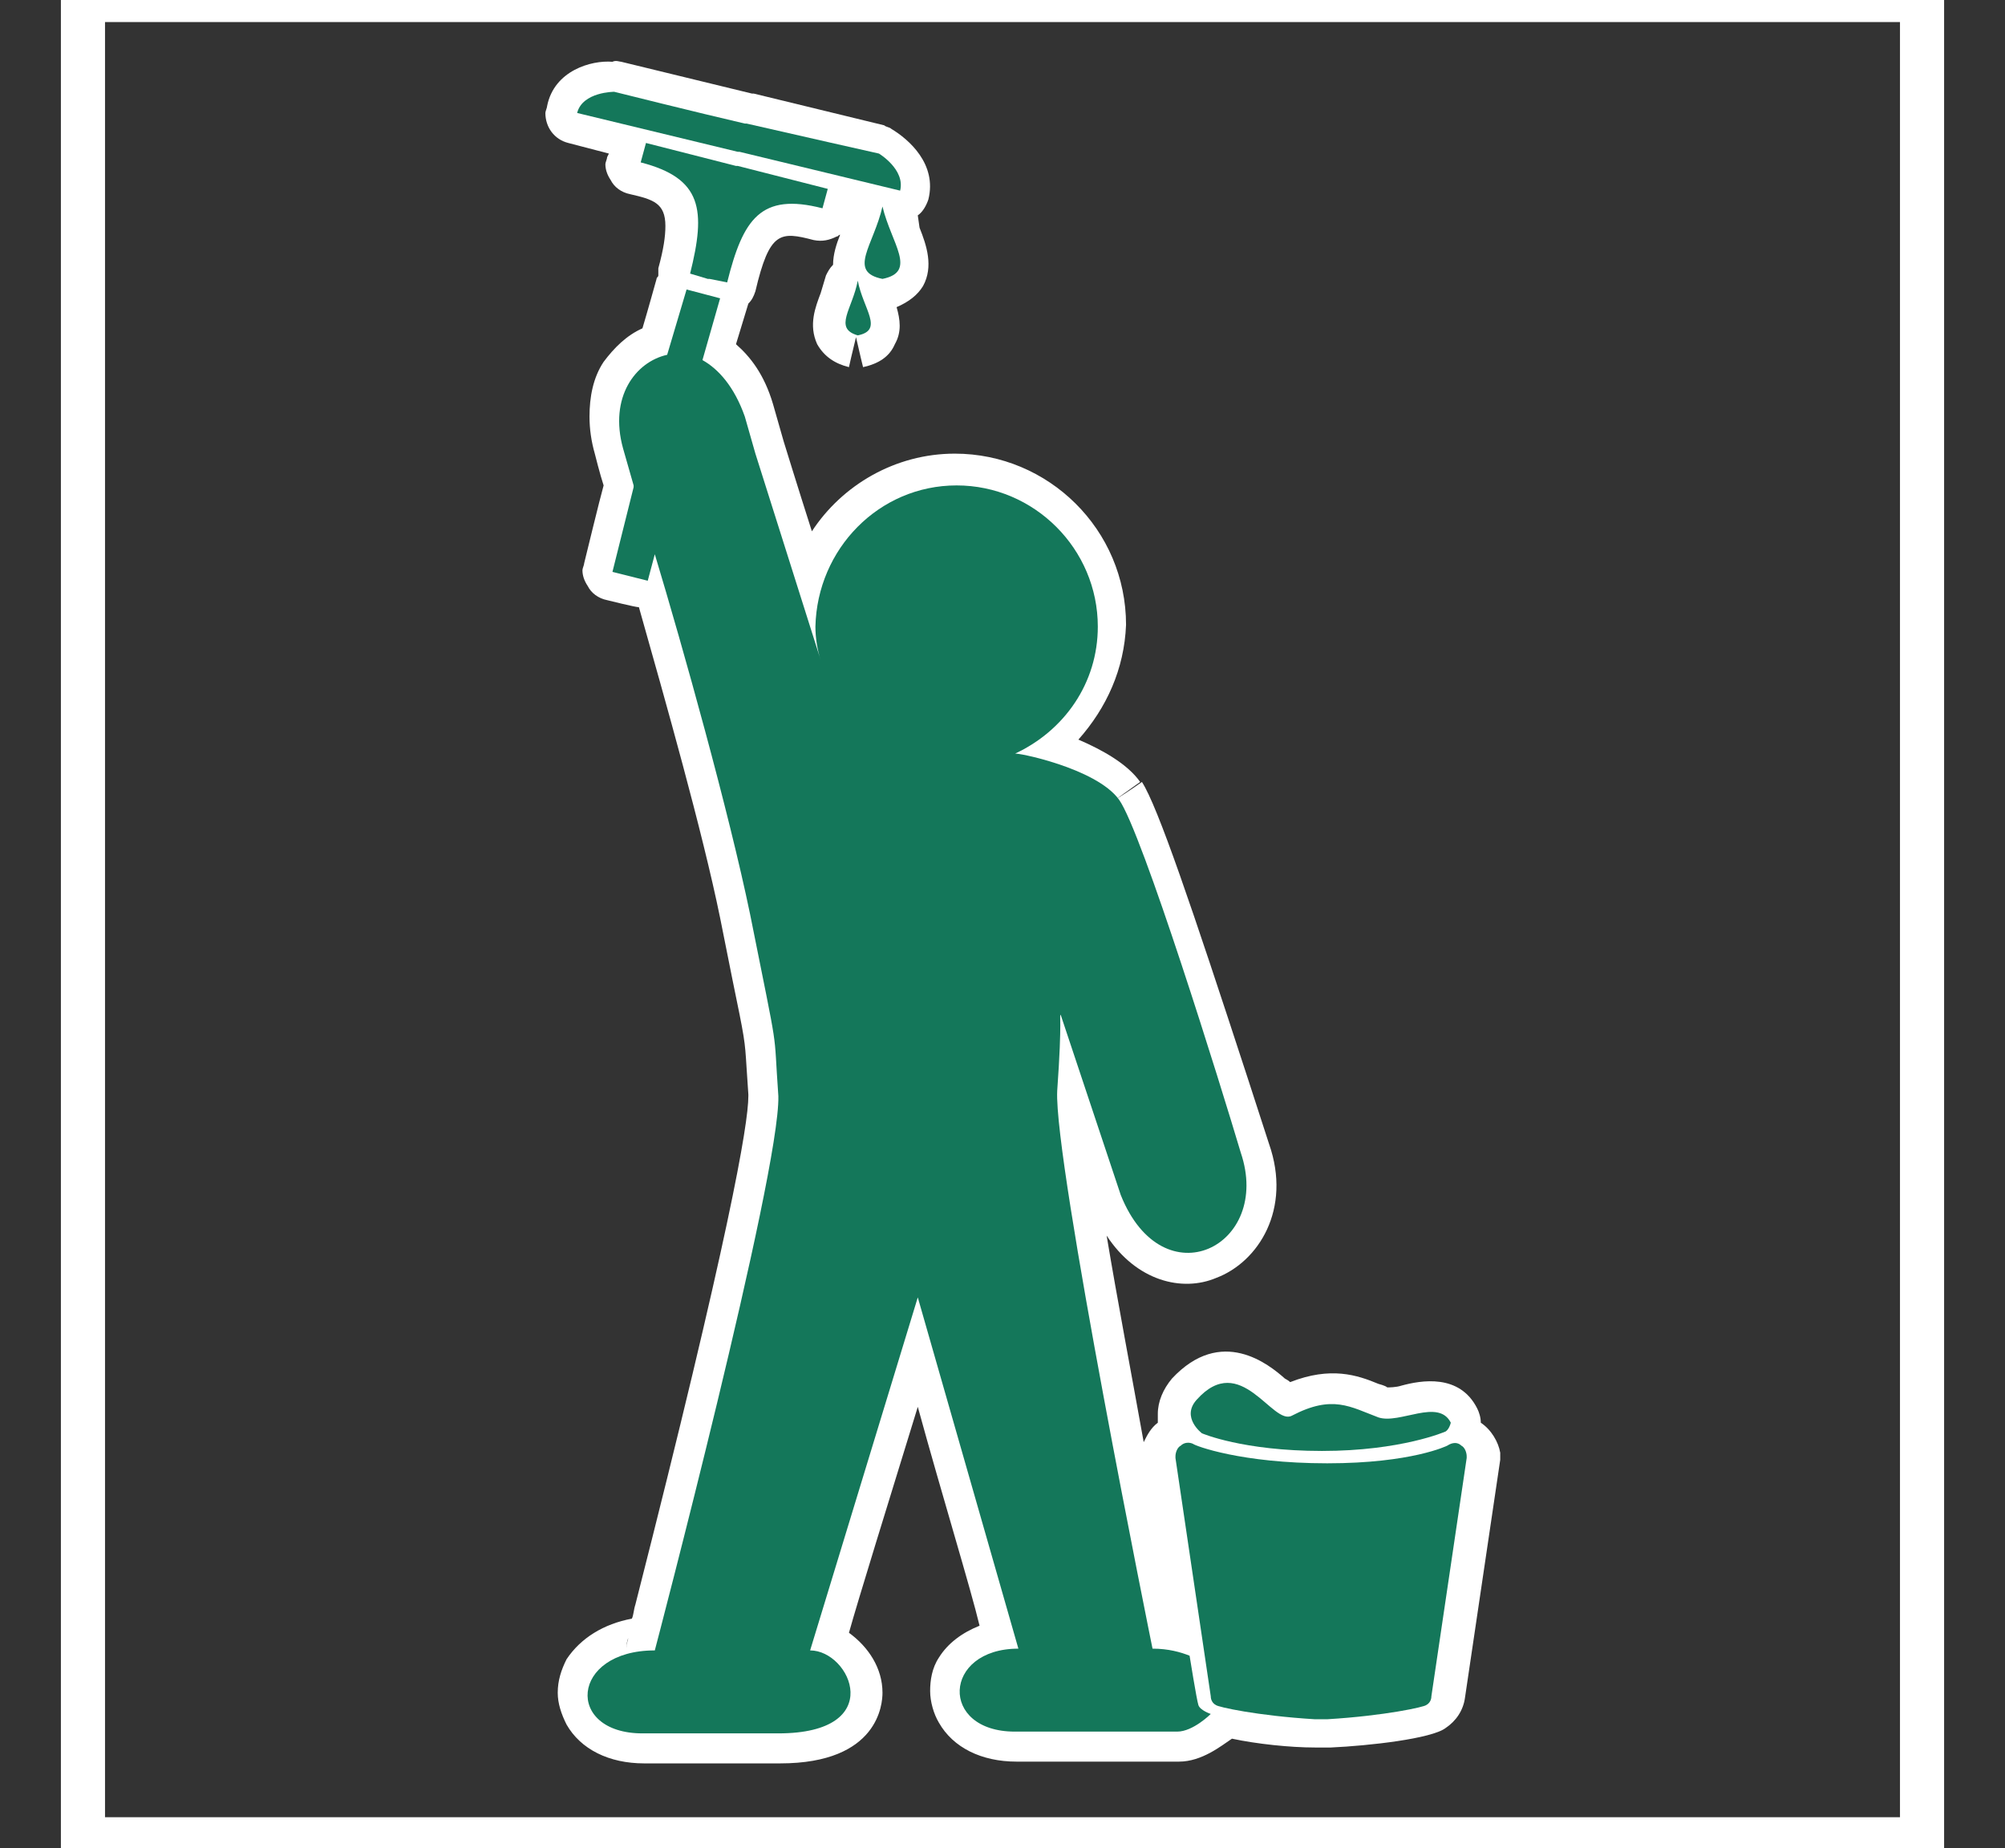
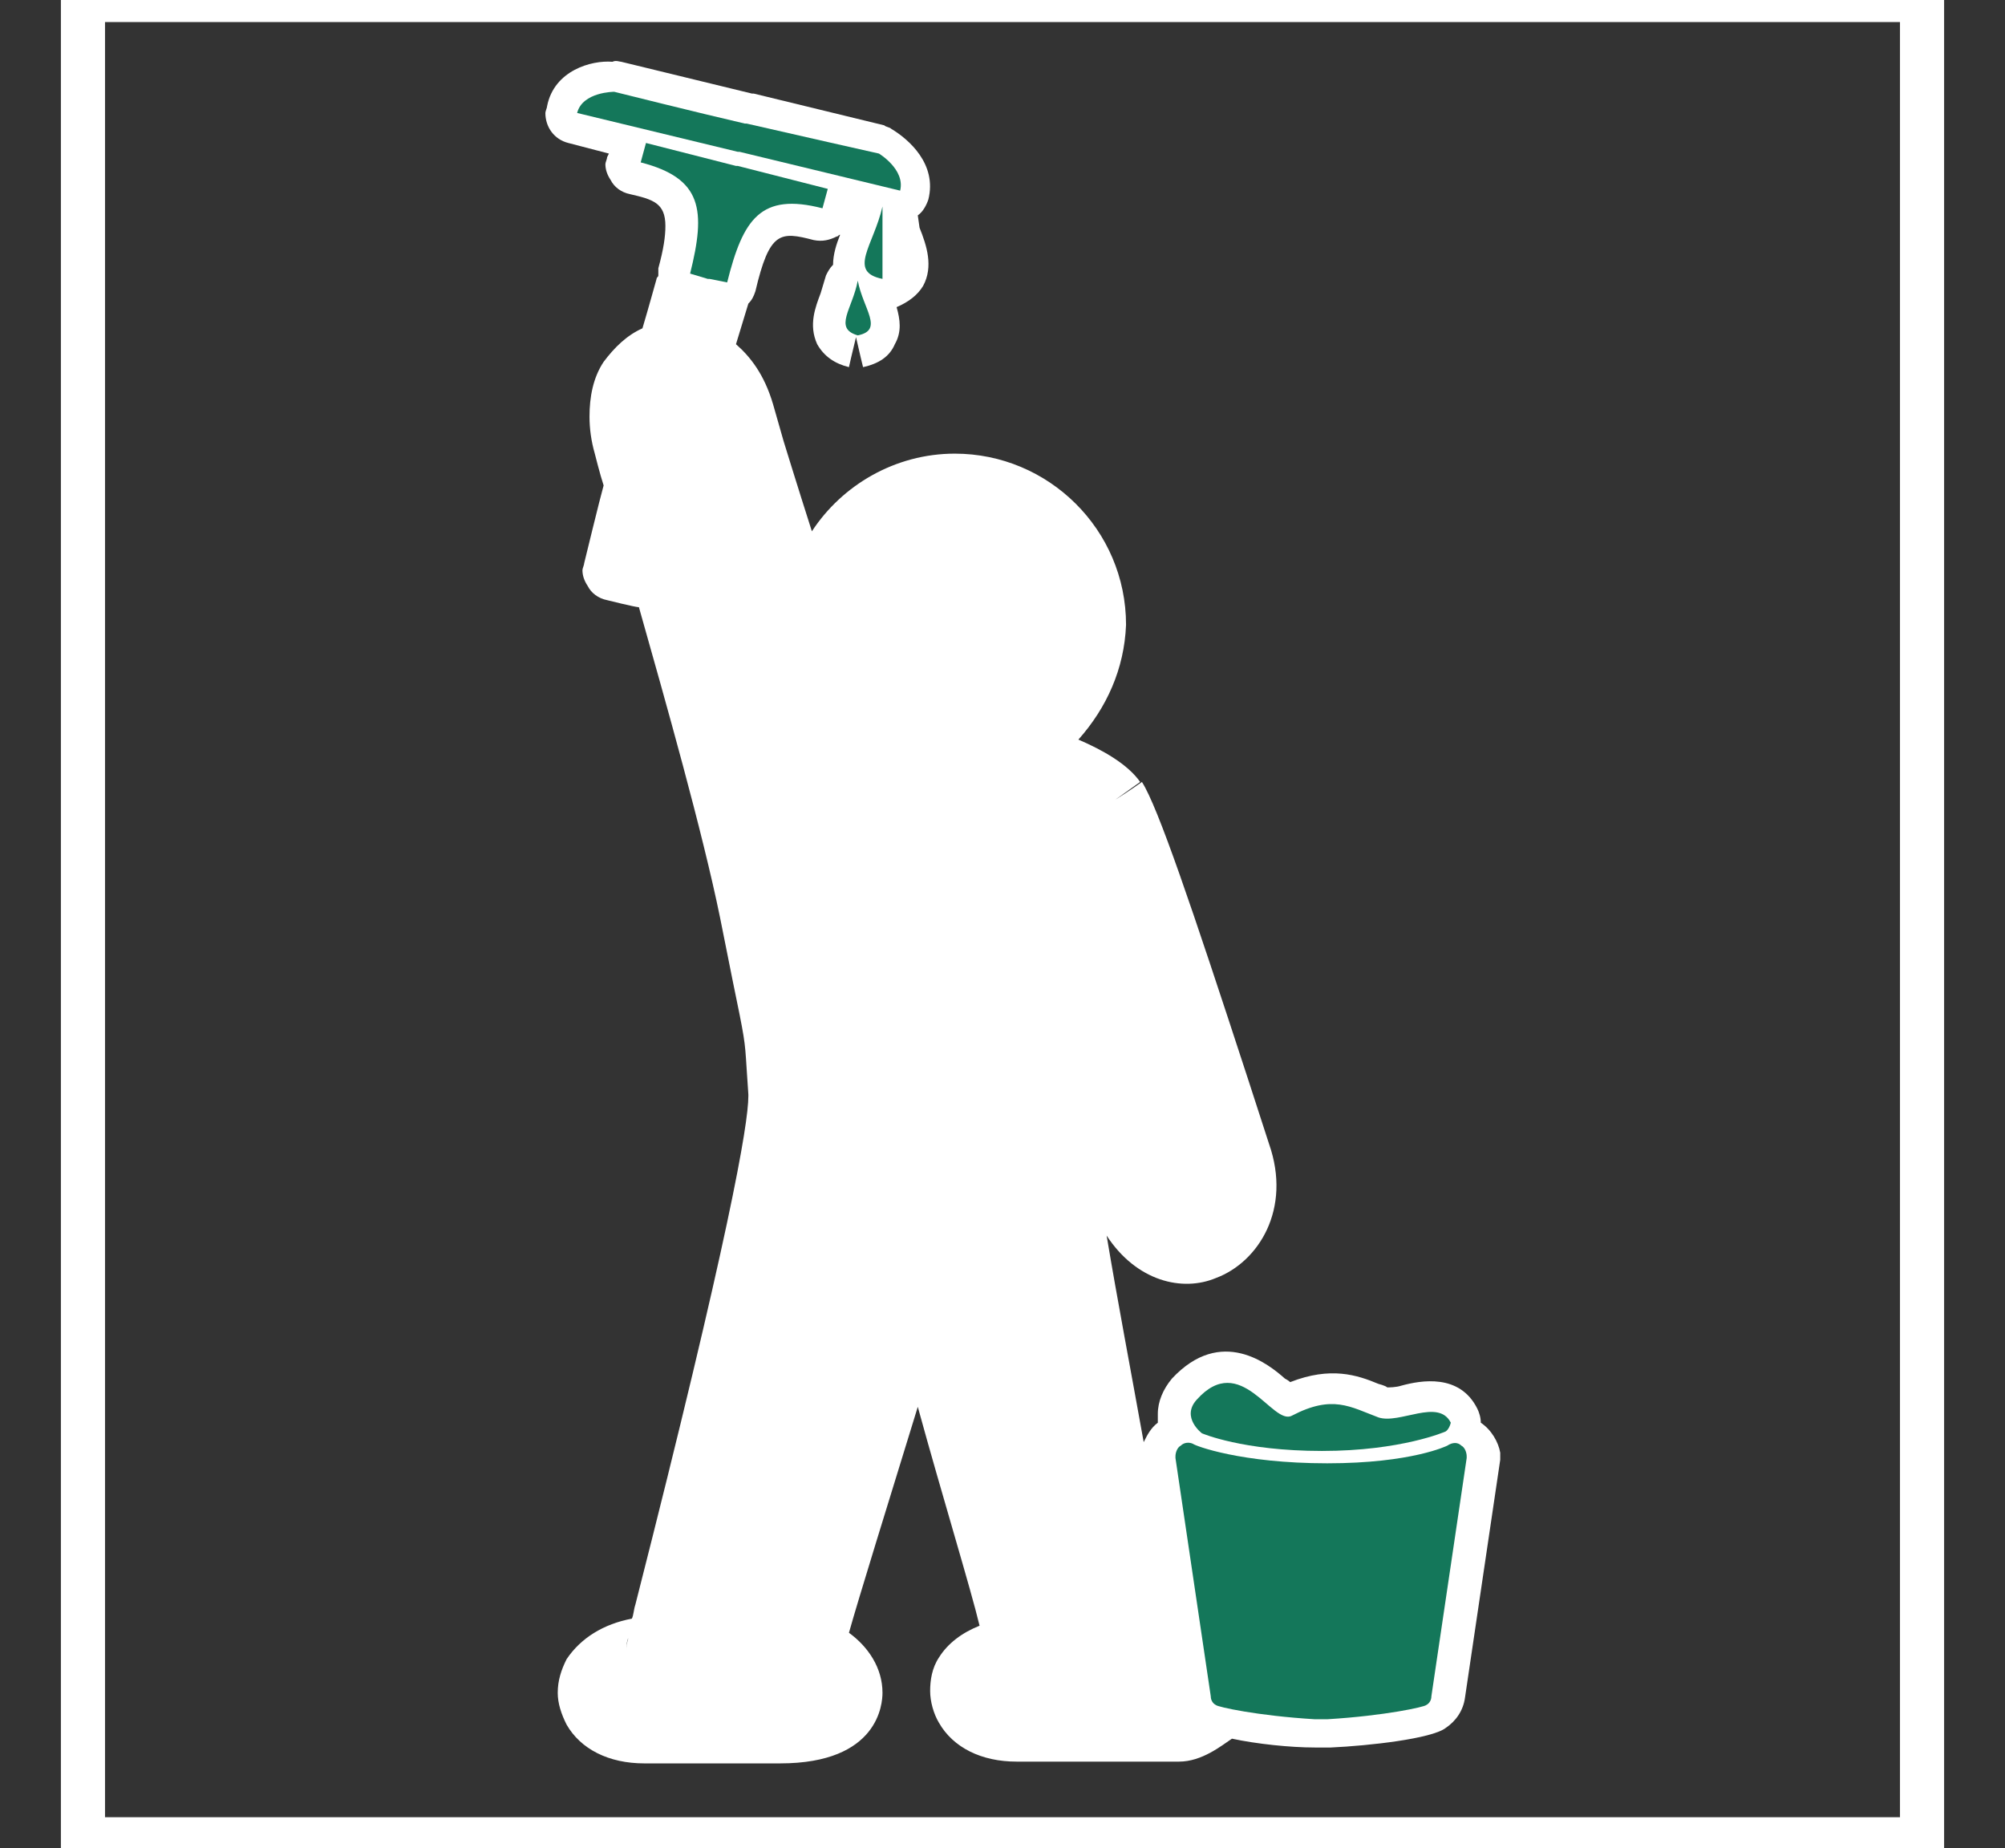
<svg xmlns="http://www.w3.org/2000/svg" version="1.1" id="Ebene_1" x="0px" y="0px" viewBox="0 0 113.6 104.7" style="enable-background:new 0 0 113.6 104.7;" xml:space="preserve">
  <rect x="0" y="0" width="113.6" height="104.7" fill="#333333" stroke="none" />
  <style type="text/css">
	.st0{fill:#FFFFFF;}
	.st1{fill:#14775A;}
	.st2{fill:none;stroke:#FFFFFF;stroke-width:2.5;}
</style>
  <path class="st0" d="M83.9,80.6c0-0.3-0.1-0.6-0.2-0.8c-1-2-3.2-1.6-4.3-1.3c-0.3,0.1-0.7,0.1-0.8,0.1c-0.1-0.1-0.5-0.2-0.5-0.2  c-1.2-0.5-2.7-1-5-0.1c-0.1-0.1-0.3-0.2-0.3-0.2c-0.9-0.8-3.6-3-6.4,0c-0.5,0.6-0.8,1.3-0.8,2c0,0.1,0,0.2,0,0.3c0,0.1,0,0.1,0,0.2  c-0.4,0.3-0.6,0.7-0.8,1.1c-0.7-3.9-1.5-8.1-2.1-11.7c1.7,2.6,4.3,3.2,6.2,2.4c2.4-0.9,4.3-3.9,3-7.6c0,0-1.2-3.7-1.2-3.7  c-3.2-9.8-5.1-15.4-6-16.8c0,0-0.7,0.5-1.5,1c0.7-0.5,1.4-1,1.4-1c-0.7-1-2.1-1.8-3.5-2.4c1.6-1.8,2.6-4,2.7-6.5  c0-5.4-4.4-9.7-9.7-9.7c-3.4,0-6.4,1.8-8.1,4.4c-0.8-2.5-1.6-5.1-1.6-5.1c0,0-0.6-2.1-0.6-2.1c-0.5-1.7-1.3-2.7-2.1-3.4  c0.3-1,0.7-2.3,0.7-2.3c0,0,0,0,0,0c0.2-0.2,0.3-0.4,0.4-0.7c0.8-3.4,1.4-3.4,3.3-2.9c0.5,0.1,0.9,0,1.3-0.2c0.1,0,0.1-0.1,0.2-0.1  c-0.2,0.5-0.4,1.1-0.4,1.7c-0.2,0.2-0.3,0.4-0.4,0.6l-0.3,1c-0.3,0.8-0.7,1.8-0.2,2.9c0.4,0.7,1,1.1,1.8,1.3c0,0,0.2-0.9,0.4-1.7  c0,0,0,0,0,0c0.2,0.9,0.4,1.7,0.4,1.7c0.9-0.2,1.5-0.6,1.8-1.3c0.4-0.7,0.3-1.4,0.1-2.1c0.7-0.3,1.2-0.7,1.5-1.2  c0.6-1.1,0.2-2.3-0.2-3.3L52,12.2c0.3-0.2,0.5-0.6,0.6-0.9c0.5-2-1.1-3.4-2.1-4c-0.1-0.1-0.3-0.1-0.4-0.2l-7.4-1.8c0,0-0.1,0-0.1,0  c0,0-7.4-1.8-7.4-1.8c-0.1,0-0.3-0.1-0.5,0C33.5,3.4,31.4,4,31,6c0,0.1-0.1,0.3-0.1,0.4c0,0.8,0.5,1.5,1.3,1.7l2.3,0.6l-0.1,0.2  c0,0.1-0.1,0.3-0.1,0.4c0,0.3,0.1,0.6,0.3,0.9c0.2,0.4,0.6,0.7,1.1,0.8c1.3,0.3,2,0.5,2,1.8c0,0.6-0.1,1.3-0.4,2.4  c0,0.1,0,0.3,0,0.4c0,0,0,0,0,0c0,0.1-0.1,0.1-0.1,0.2c0,0-0.5,1.8-0.8,2.8c-0.9,0.4-1.6,1.1-2.2,1.9c-0.6,0.9-0.8,2-0.8,3.1  c0,0.7,0.1,1.4,0.3,2.1c0,0,0.3,1.2,0.5,1.8c-0.2,0.7-1.1,4.4-1.1,4.4c0,0.1-0.1,0.3-0.1,0.4c0,0.3,0.1,0.6,0.3,0.9  c0.2,0.4,0.6,0.7,1.1,0.8c0,0,1.6,0.4,1.8,0.4c1.5,5.3,3.6,12.7,4.6,17.6c0,0,0.7,3.5,0.7,3.5c0.7,3.4,0.7,3.4,0.8,5l0.1,1.5  c0,0,0,0,0,0.1c0,1.6-1.1,8-6.4,28.8c-0.1,0.3-0.1,0.6-0.2,0.8c-1.6,0.3-2.9,1.1-3.7,2.3c-0.3,0.6-0.5,1.2-0.5,1.9  c0,0.6,0.2,1.2,0.5,1.8c0.8,1.4,2.4,2.2,4.4,2.2c0,0,1.1,0,1.1,0h5.8l0.8,0c5.6,0,5.8-3.4,5.8-4v0c0-1.4-0.8-2.6-1.9-3.4  c0.5-1.8,2.3-7.6,3.9-12.8c1.4,5.1,3,10.3,3.5,12.4c-1,0.4-1.8,1-2.3,1.8c-0.4,0.6-0.5,1.3-0.5,1.9c0,0.6,0.2,1.3,0.5,1.8  c0.8,1.4,2.4,2.2,4.4,2.2c0,0,9.2,0,9.2,0c1.3,0,2.4-0.9,3-1.3c1.4,0.3,3.3,0.5,4.7,0.5c0,0,0.1,0,0.2,0h0.5c0,0,0.1,0,0.2,0  c2.2-0.1,5.7-0.5,6.5-1.1c0.6-0.4,1-1,1.1-1.7c0,0,2-13.5,2-13.5c0,0,0-0.4,0-0.4C84.9,81.7,84.5,81,83.9,80.6z M35.5,93.5  C35.5,93.5,35.4,93.4,35.5,93.5c0-0.3,0-0.5,0.1-0.7c0,0,0,0,0,0C35.5,93.1,35.5,93.3,35.5,93.5z" />
  <path class="st1" d="M41.9,8.6l9.1,2.2c0.3-1.2-1.2-2.1-1.2-2.1S44.9,7.6,42.3,7c0,0-0.1,0-0.1,0c-2.6-0.6-7.4-1.8-7.4-1.8  s-1.8,0-2.1,1.2l9.1,2.2L41.9,8.6z" />
  <path class="st1" d="M40.1,15.8l0.1,0l1,0.2c0.9-3.6,1.9-5.1,5.4-4.2l0.3-1.1l-5.1-1.3l-0.1,0l-5.1-1.3l-0.3,1.1  c3.5,0.9,3.7,2.7,2.8,6.3L40.1,15.8z" />
-   <path class="st1" d="M63.4,45.3c-1.3-1.8-5.9-2.7-5.9-2.6c2.8-1.3,4.7-4,4.7-7.2c0-4.4-3.6-8-8-8c-4.4,0-7.9,3.6-8,8  c0,0.6,0.1,1.3,0.3,1.9l-3.7-11.7l-0.6-2.1c-0.6-1.7-1.5-2.7-2.4-3.2l1-3.5l-1.9-0.5l-1.1,3.7c-1.8,0.4-3.3,2.4-2.5,5.3l0.6,2.1  c0,0,0,0,0,0.1l-1.2,4.8l2,0.5l0.4-1.5c1.6,5.3,4.2,14.6,5.4,20.4c1.7,8.5,1.3,6.1,1.6,10.3c0.1,4.4-7,31.4-7,31.4  c-4.8,0-5.1,4.7-0.7,4.7c4.9,0,4.2,0,7.7,0c6.2,0,4.1-4.7,1.8-4.7L52,73.5l5.7,19.9c-4.3,0-4.5,4.7-0.2,4.7c3.5,0,4.2,0,9.2,0  c0.9,0,1.9-1,1.9-1s-0.6-0.2-0.7-0.5c-0.1-0.3-0.5-2.8-0.5-2.8c-0.5-0.2-1.2-0.4-2.1-0.4c0,0-5.6-27.6-5.4-31.6  c0.3-4.2,0.1-4.3,0.2-4.3l3.4,10.2c2.4,6,8.6,2.9,6.8-2.4C69.2,61.6,64.7,47.1,63.4,45.3" />
-   <path class="st1" d="M50,11.7c-0.5,2.2-2,3.7,0,4.1C52,15.4,50.5,13.8,50,11.7" />
+   <path class="st1" d="M50,11.7c-0.5,2.2-2,3.7,0,4.1" />
  <path class="st1" d="M48.6,19c1.5-0.3,0.3-1.5,0-3.1C48.3,17.5,47.2,18.6,48.6,19" />
  <path class="st1" d="M66.9,81.9c-0.2,0.1-0.3,0.4-0.3,0.6c0,0,0,0.1,0,0.1l2,13.5c0,0.2,0.1,0.4,0.3,0.5c0.1,0.1,2.3,0.6,5.6,0.8  c0,0,0,0,0.1,0h0.5c0,0,0,0,0.1,0c3.3-0.2,5.5-0.7,5.6-0.8c0.2-0.1,0.3-0.3,0.3-0.5l2-13.5c0,0,0-0.1,0-0.1c0-0.2-0.1-0.5-0.3-0.6  c-0.2-0.2-0.5-0.2-0.8,0c0,0-2,1-6.8,1c-4.9,0-7.5-1-7.6-1.1C67.4,81.7,67.1,81.7,66.9,81.9z" />
  <path class="st1" d="M67.8,79.3c2.5-2.8,4.3,1.5,5.4,0.9c2.3-1.2,3.3-0.5,4.9,0.1c1.2,0.4,3.4-1.1,4.1,0.3c-0.1,0.4-0.3,0.5-0.3,0.5  s-2.5,1.1-7,1.1c-4.5,0-6.8-1-6.8-1S66.9,80.3,67.8,79.3z" />
  <rect x="4.7" class="st2" width="104.2" height="104.2" />
</svg>